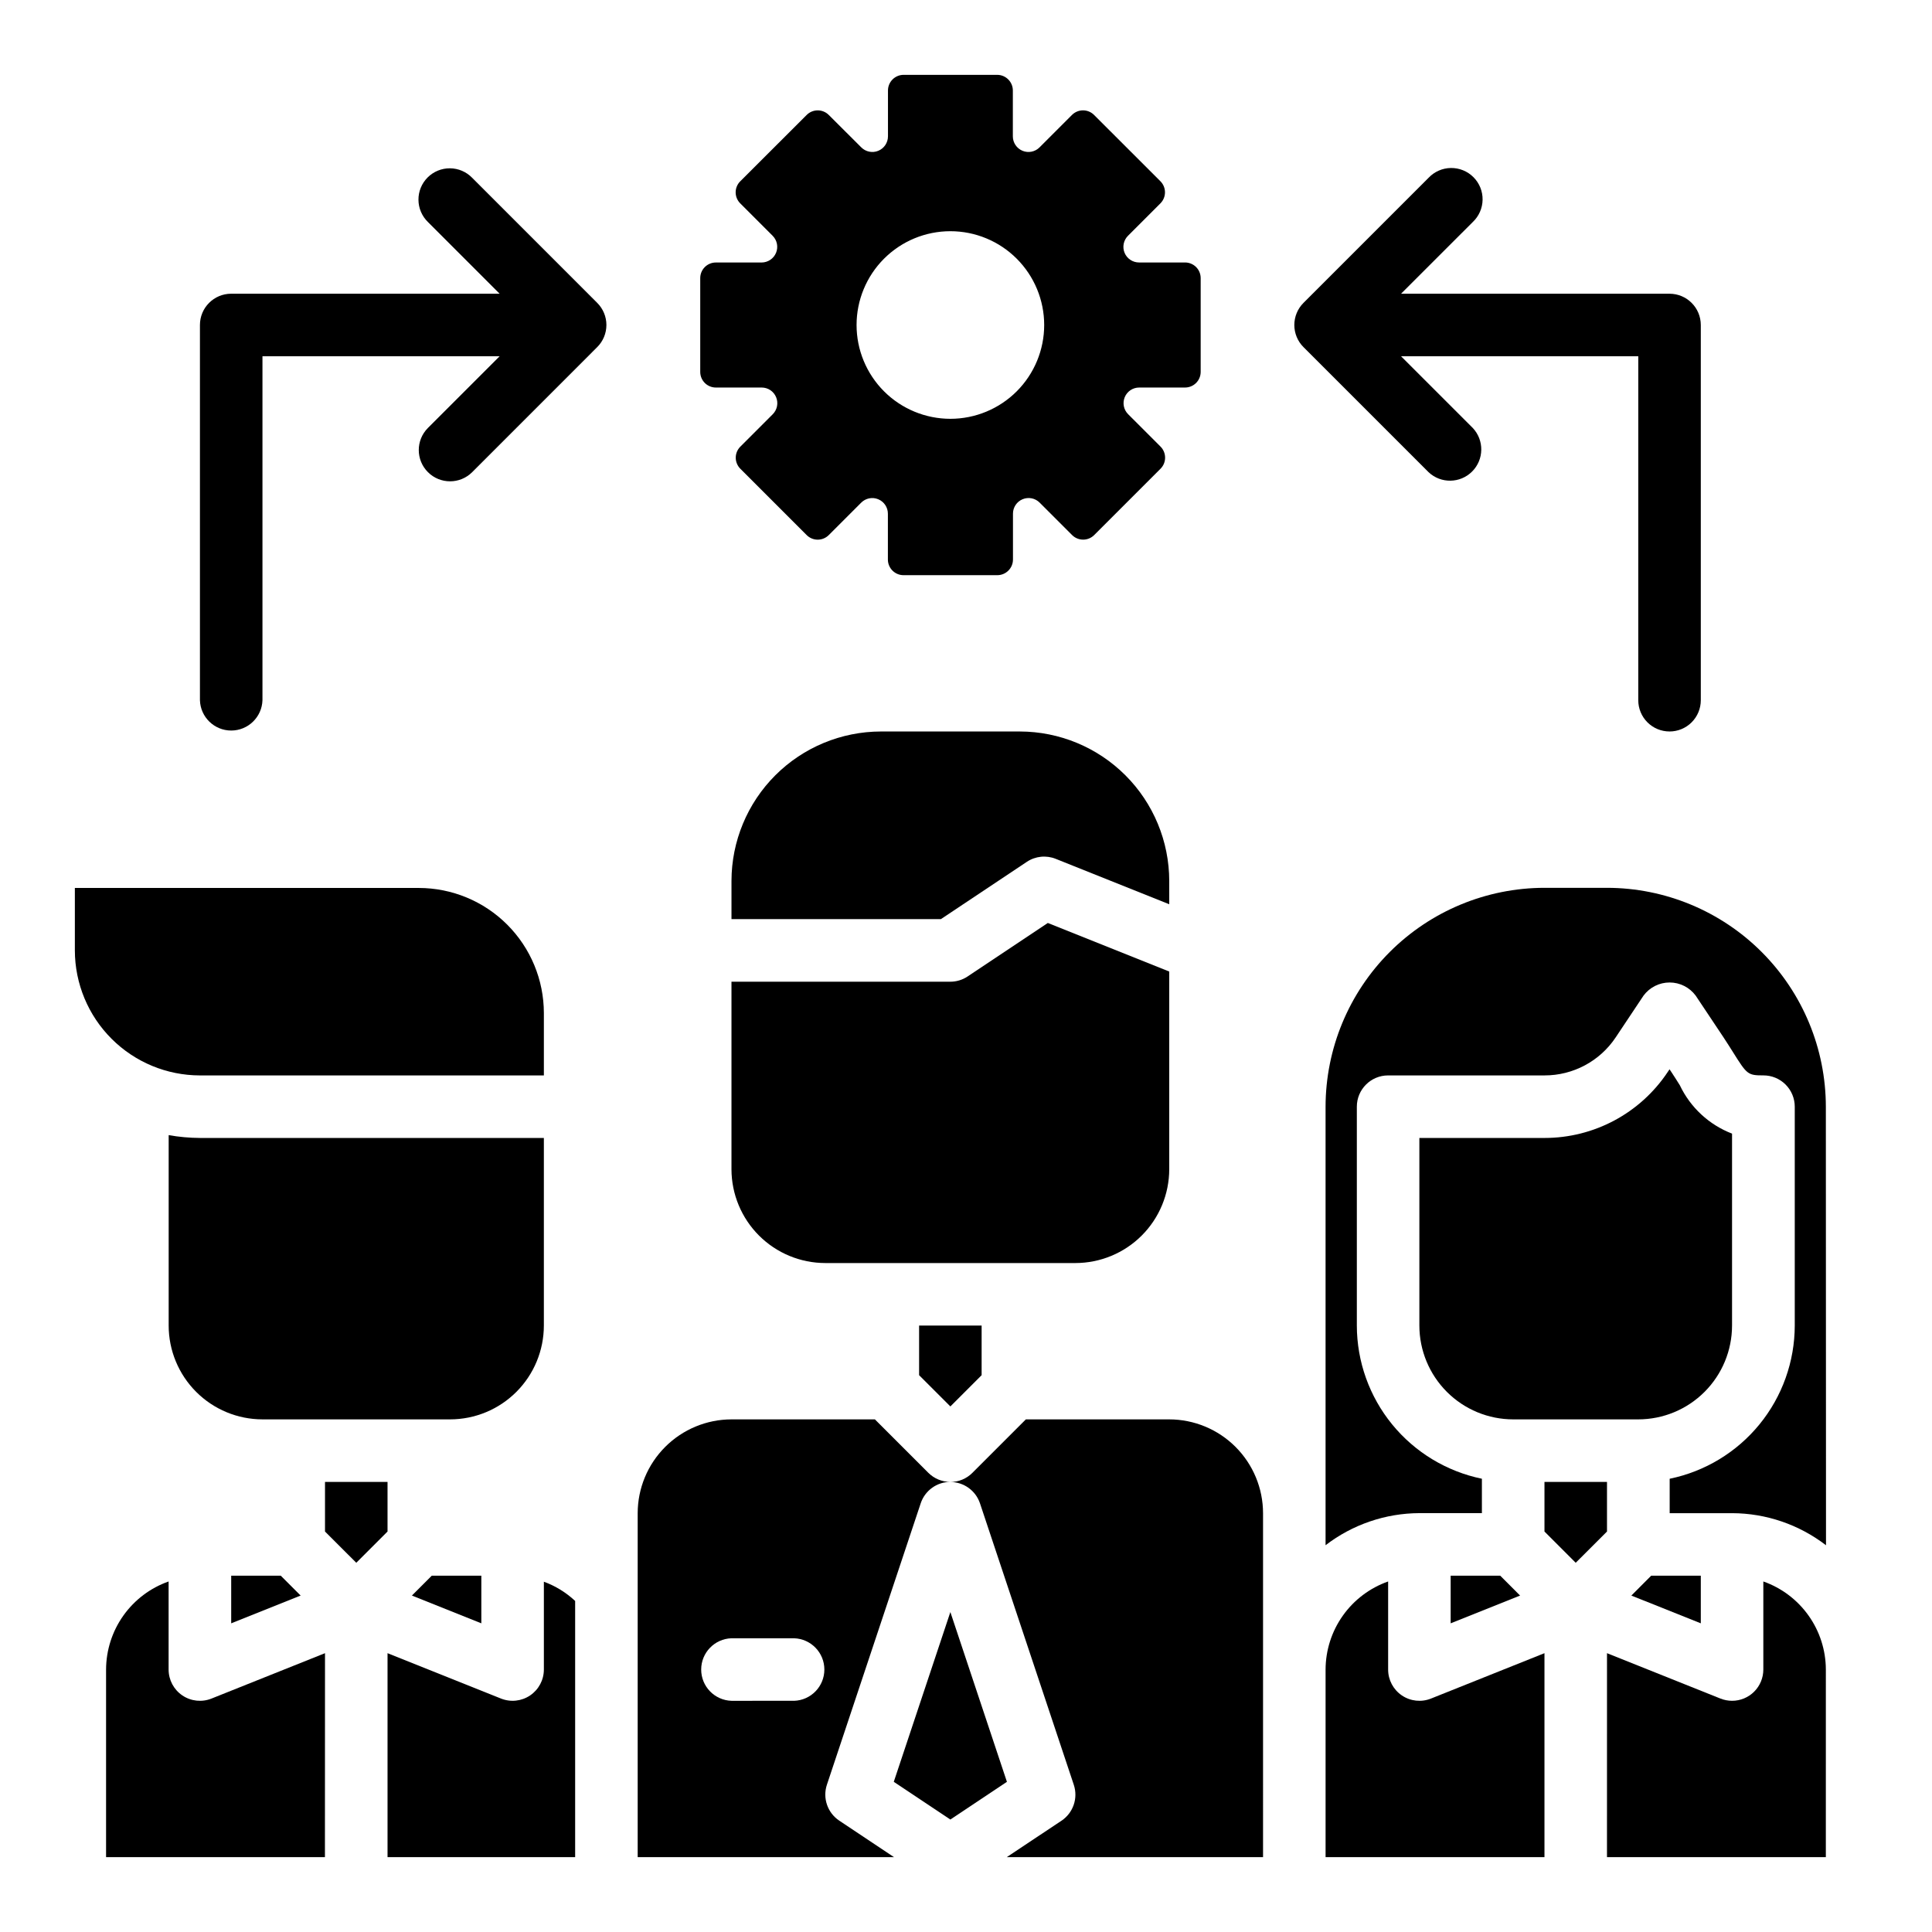
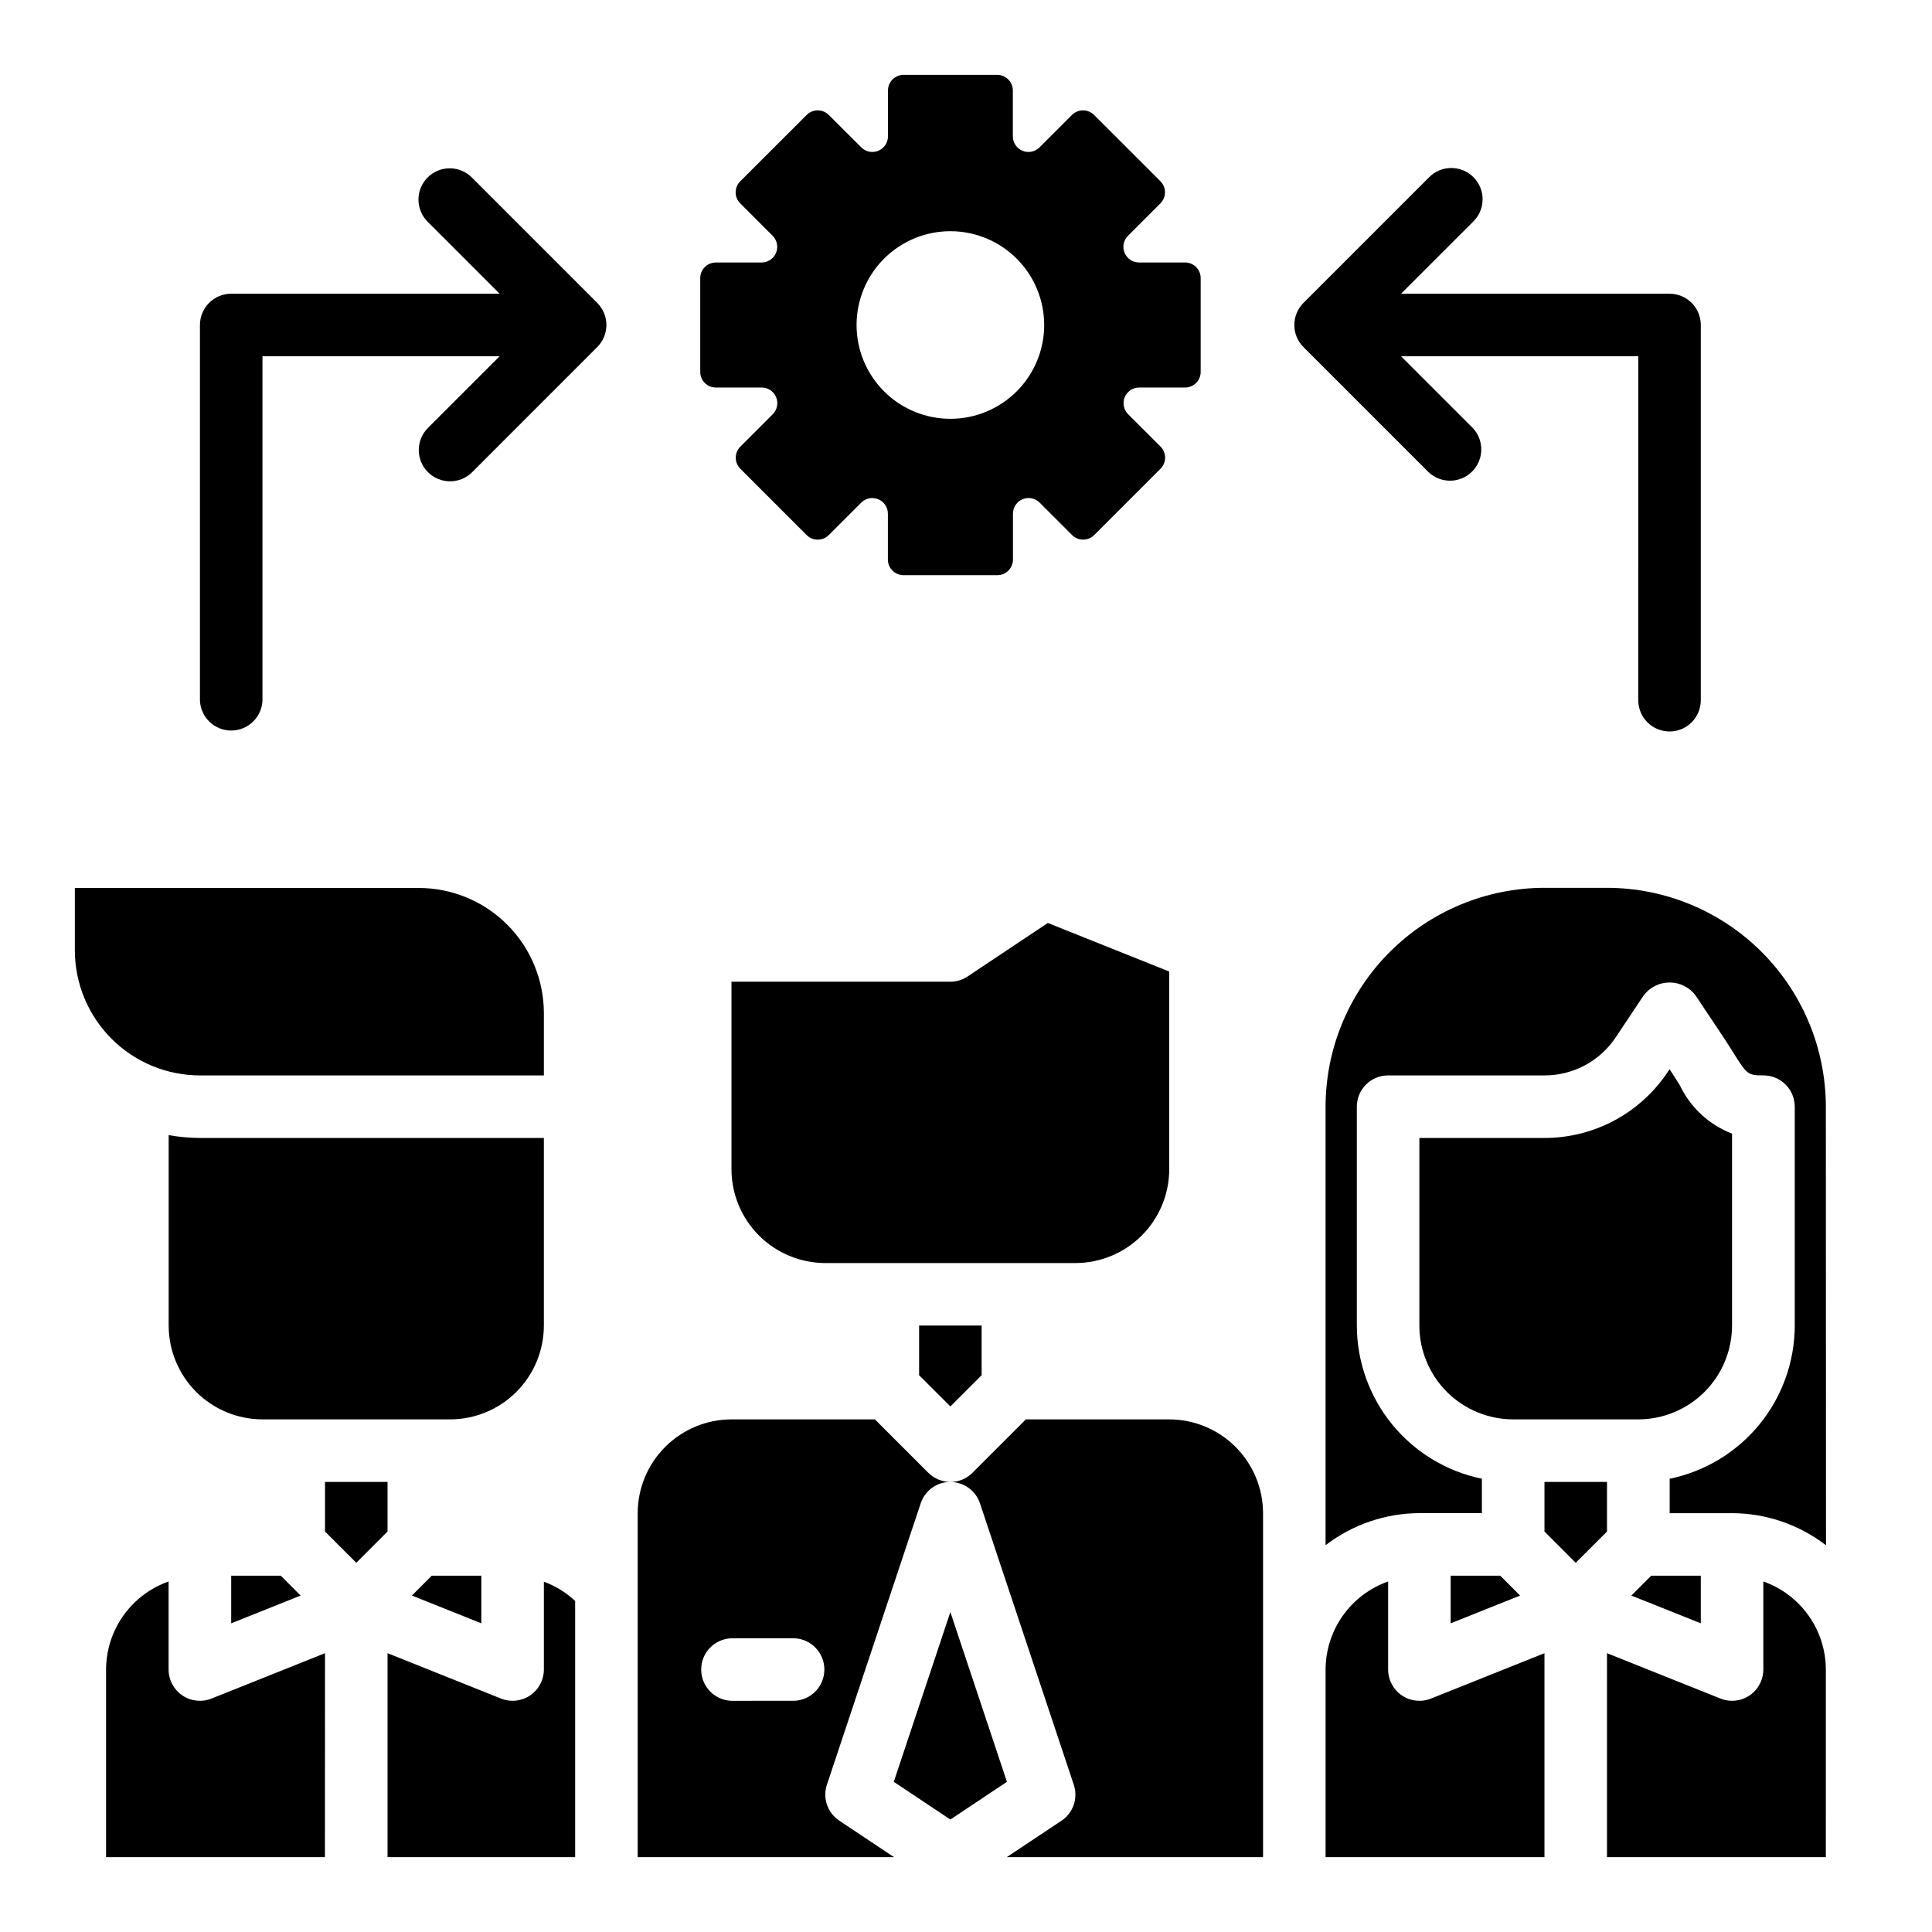
<svg xmlns="http://www.w3.org/2000/svg" fill="#000000" width="800px" height="800px" version="1.1" viewBox="144 144 512 512">
  <g>
    <path d="m445.87 246.7h12.133c1.105 0.012 2.172-0.418 2.957-1.195 0.789-0.777 1.23-1.84 1.23-2.945v-24.859c0-1.102-0.438-2.156-1.215-2.934-0.777-0.773-1.836-1.211-2.934-1.207h-12.172c-1.68 0.004-3.199-1.004-3.844-2.559-0.641-1.555-0.277-3.344 0.918-4.527l8.582-8.582h-0.004c1.613-1.617 1.613-4.234 0-5.856l-17.578-17.57c-0.777-0.777-1.832-1.219-2.93-1.219-1.102 0-2.156 0.441-2.934 1.219l-8.582 8.582c-1.18 1.195-2.969 1.555-4.523 0.914-1.555-0.645-2.566-2.16-2.559-3.844v-12.141c-0.004-2.277-1.848-4.125-4.125-4.141h-24.82c-2.289 0-4.144 1.855-4.148 4.141v12.141c0.004 1.684-1.008 3.199-2.562 3.844-1.551 0.641-3.34 0.281-4.523-0.914l-8.605-8.582c-0.773-0.777-1.828-1.215-2.926-1.215-1.102 0-2.156 0.438-2.93 1.215l-17.602 17.578c-0.781 0.777-1.219 1.828-1.219 2.93 0 1.098 0.438 2.152 1.219 2.926l8.582 8.582h-0.004c1.191 1.188 1.547 2.969 0.906 4.519s-2.156 2.562-3.832 2.566h-12.117c-1.098-0.004-2.152 0.434-2.93 1.211s-1.211 1.828-1.211 2.93v24.852c0 1.098 0.434 2.152 1.211 2.93 0.777 0.777 1.832 1.211 2.93 1.211h12.133c1.68-0.004 3.195 1.008 3.836 2.559 0.645 1.555 0.289 3.34-0.902 4.527l-8.582 8.582 0.004-0.004c-0.781 0.777-1.219 1.832-1.219 2.93 0 1.098 0.438 2.152 1.219 2.93l17.578 17.578c0.773 0.777 1.828 1.215 2.93 1.215 1.098 0 2.152-0.438 2.926-1.215l8.582-8.582c1.184-1.195 2.973-1.559 4.523-0.914 1.555 0.641 2.566 2.16 2.562 3.844v12.137c0.004 2.289 1.859 4.141 4.148 4.141h24.859c2.285-0.004 4.137-1.855 4.141-4.141v-12.145c-0.008-1.684 1.004-3.203 2.559-3.844 1.555-0.645 3.344-0.281 4.523 0.914l8.582 8.582c0.777 0.777 1.832 1.215 2.934 1.215 1.098 0 2.156-0.438 2.93-1.215l17.578-17.578c1.613-1.621 1.613-4.238 0-5.859l-8.582-8.582 0.004 0.004c-1.188-1.18-1.547-2.957-0.914-4.508 0.633-1.547 2.137-2.562 3.809-2.57zm-50.012 8.289h0.004c-6.594 0-12.918-2.621-17.582-7.281-4.66-4.664-7.281-10.984-7.281-17.578s2.621-12.918 7.281-17.578c4.664-4.664 10.988-7.281 17.582-7.281 6.59 0 12.914 2.617 17.578 7.281 4.66 4.66 7.281 10.984 7.281 17.578s-2.621 12.914-7.281 17.578c-4.664 4.66-10.988 7.281-17.578 7.281z" />
-     <path d="m205.27 561.58v12.621l18.402-7.359-5.258-5.262z" />
+     <path d="m205.27 561.58v12.621l18.402-7.359-5.258-5.262" />
    <path d="m627.87 437.29c-0.02-15.379-6.133-30.125-17.008-41-10.871-10.875-25.617-16.992-40.996-17.008h-16.57c-15.379 0.016-30.121 6.133-40.996 17.008s-16.992 25.621-17.012 41v116.21c7.133-5.481 15.867-8.469 24.859-8.504h16.57v-9.113c-9.348-1.926-17.75-7.012-23.789-14.406-6.035-7.394-9.34-16.645-9.352-26.191v-58c0-4.578 3.711-8.289 8.289-8.289h41.43c7.594 0.016 14.691-3.777 18.895-10.102l7.375-11.066c1.625-2.176 4.18-3.461 6.898-3.461 2.715 0 5.269 1.285 6.894 3.461l7.375 11.059c0.922 1.387 1.73 2.684 2.496 3.891 3.746 5.977 3.938 6.211 8.086 6.211 2.203-0.004 4.316 0.867 5.875 2.422 1.559 1.559 2.438 3.672 2.438 5.875v58c-0.016 9.547-3.316 18.797-9.355 26.191-6.039 7.398-14.441 12.484-23.793 14.406v9.125h16.57v-0.004c8.992 0.031 17.727 3.019 24.859 8.504z" />
    <path d="m627.87 586.44c-0.016-5.125-1.617-10.121-4.586-14.297-2.965-4.176-7.152-7.336-11.984-9.039v23.336c0 2.195-0.871 4.309-2.426 5.863-1.555 1.555-3.664 2.426-5.863 2.426-1.055-0.004-2.102-0.203-3.078-0.594l-30.062-12.027-0.004 54.051h58z" />
    <path d="m288.13 495.29v-49.719h-91.141c-2.781-0.016-5.555-0.266-8.289-0.75v50.469c0.004 6.59 2.625 12.91 7.285 17.57 4.664 4.664 10.98 7.285 17.574 7.289h49.719c6.59-0.004 12.91-2.625 17.57-7.289 4.656-4.66 7.277-10.98 7.281-17.57z" />
    <path d="m246.7 549.87v-13.148h-16.57v13.148l8.289 8.281z" />
    <path d="m603.01 495.29v-50.867c-6.09-2.344-11.043-6.934-13.84-12.824-0.684-1.086-1.418-2.258-2.242-3.504l-0.488-0.723-0.48 0.723c-7.273 10.93-19.535 17.488-32.664 17.477h-33.148v49.719c0.008 6.59 2.629 12.91 7.289 17.57 4.66 4.664 10.98 7.285 17.57 7.289h33.148c6.594-0.004 12.91-2.625 17.57-7.289 4.66-4.66 7.281-10.98 7.285-17.57z" />
    <path d="m569.87 549.87v-13.148h-16.57v13.148l8.281 8.281z" />
    <path d="m553.3 582.11-30.07 12.027c-2.551 1.023-5.445 0.711-7.723-0.832-2.277-1.543-3.641-4.113-3.637-6.863v-23.336c-4.832 1.703-9.023 4.859-11.992 9.039-2.969 4.176-4.57 9.172-4.586 14.297v49.719h58.008z" />
    <path d="m594.73 574.2v-12.621h-13.148l-5.258 5.262z" />
    <path d="m528.44 561.58v12.621l18.398-7.359-5.258-5.262z" />
    <path d="m296.42 568.27c-2.391-2.238-5.211-3.973-8.289-5.102v23.273c0 2.746-1.363 5.316-3.637 6.859-2.277 1.543-5.168 1.855-7.723 0.836l-30.07-12.027v54.051h49.719z" />
    <path d="m230.13 582.11-30.078 12.027c-2.555 1.023-5.449 0.711-7.727-0.832-2.277-1.543-3.644-4.113-3.641-6.863v-23.336c-4.836 1.703-9.02 4.863-11.988 9.039s-4.566 9.172-4.586 14.297v49.719h58z" />
-     <path d="m453.86 377.45c-0.012-10.496-4.188-20.562-11.613-27.984-7.422-7.422-17.484-11.598-27.984-11.613h-36.816c-10.496 0.016-20.562 4.191-27.984 11.613-7.422 7.422-11.598 17.488-11.613 27.984v10.125h55.496l22.773-15.176 0.004-0.004c2.269-1.512 5.144-1.809 7.676-0.785l30.062 12.027z" />
    <path d="m395.86 516.72 8.281-8.281v-13.148h-16.57v13.148z" />
    <path d="m375.86 520.15h-38.008c-6.59 0.008-12.906 2.633-17.566 7.293s-7.285 10.977-7.293 17.566v91.152h67.926l-14.516-9.676h0.004c-3.109-2.074-4.445-5.973-3.269-9.516l24.859-74.578v-0.004c1.129-3.387 4.301-5.672 7.875-5.668-2.203 0.008-4.312-0.867-5.867-2.422zm-21.426 74.578-16.582 0.004c-4.477-0.141-8.031-3.809-8.031-8.285 0-4.481 3.555-8.148 8.031-8.289h16.578c4.477 0.141 8.035 3.809 8.035 8.289 0 4.477-3.559 8.145-8.035 8.285z" />
    <path d="m453.86 453.86v-52.391l-32.172-12.871-21.254 14.168-0.004 0.004c-1.359 0.91-2.957 1.395-4.594 1.395h-57.988v49.719c0.016 6.586 2.641 12.898 7.301 17.555 4.66 4.656 10.973 7.273 17.559 7.281h66.293c6.59-0.008 12.91-2.629 17.57-7.289 4.66-4.66 7.281-10.98 7.289-17.57z" />
    <path d="m478.72 545.01c-0.008-6.59-2.629-12.906-7.289-17.566-4.66-4.66-10.98-7.285-17.57-7.293h-38l-14.168 14.168v0.004c-1.551 1.555-3.66 2.426-5.856 2.422 3.57-0.004 6.742 2.281 7.871 5.668l24.859 74.578v0.004c1.18 3.543-0.16 7.441-3.266 9.516l-14.508 9.652h67.926z" />
    <path d="m196.99 429h91.141v-16.531c-0.008-8.789-3.504-17.215-9.715-23.43-6.215-6.215-14.637-9.711-23.426-9.719h-91.152v16.578c0.023 8.781 3.523 17.195 9.738 23.398 6.211 6.207 14.633 9.695 23.414 9.703z" />
    <path d="m380.86 616.2 14.996 9.996 14.988-9.996-14.988-44.988z" />
    <path d="m253.16 566.84 18.398 7.359v-12.621h-13.137z" />
    <path d="m257.41 269.13c3.238 3.234 8.48 3.234 11.719 0l33.141-33.148c1.559-1.551 2.434-3.656 2.434-5.856 0-2.199-0.875-4.305-2.434-5.859l-33.141-33.148c-1.543-1.594-3.664-2.5-5.887-2.516-2.219-0.016-4.352 0.859-5.922 2.43-1.57 1.57-2.445 3.703-2.426 5.922 0.016 2.219 0.922 4.34 2.516 5.887l18.992 18.996h-71.137c-4.578 0.004-8.281 3.715-8.281 8.289v99.438c0.137 4.477 3.805 8.035 8.285 8.035 4.477 0 8.145-3.559 8.285-8.035v-91.148h62.848l-19.004 18.996h0.004c-3.234 3.238-3.231 8.484 0.008 11.719z" />
    <path d="m586.44 337.85c2.195 0.004 4.305-0.867 5.859-2.422 1.555-1.555 2.43-3.66 2.43-5.859v-99.438c0-4.578-3.715-8.289-8.289-8.289h-71.148l19.004-18.996c1.629-1.535 2.57-3.668 2.606-5.91 0.035-2.242-0.84-4.398-2.426-5.984-1.582-1.586-3.742-2.461-5.984-2.43-2.242 0.031-4.375 0.973-5.91 2.602l-33.148 33.148c-1.555 1.555-2.426 3.66-2.426 5.859 0 2.195 0.871 4.305 2.426 5.856l33.148 33.148c3.262 3.074 8.375 2.996 11.543-0.176 3.168-3.168 3.242-8.285 0.172-11.543l-19.004-18.996h62.867l-0.004 91.148c0 2.199 0.875 4.305 2.426 5.856 1.555 1.555 3.66 2.426 5.859 2.426z" />
  </g>
</svg>